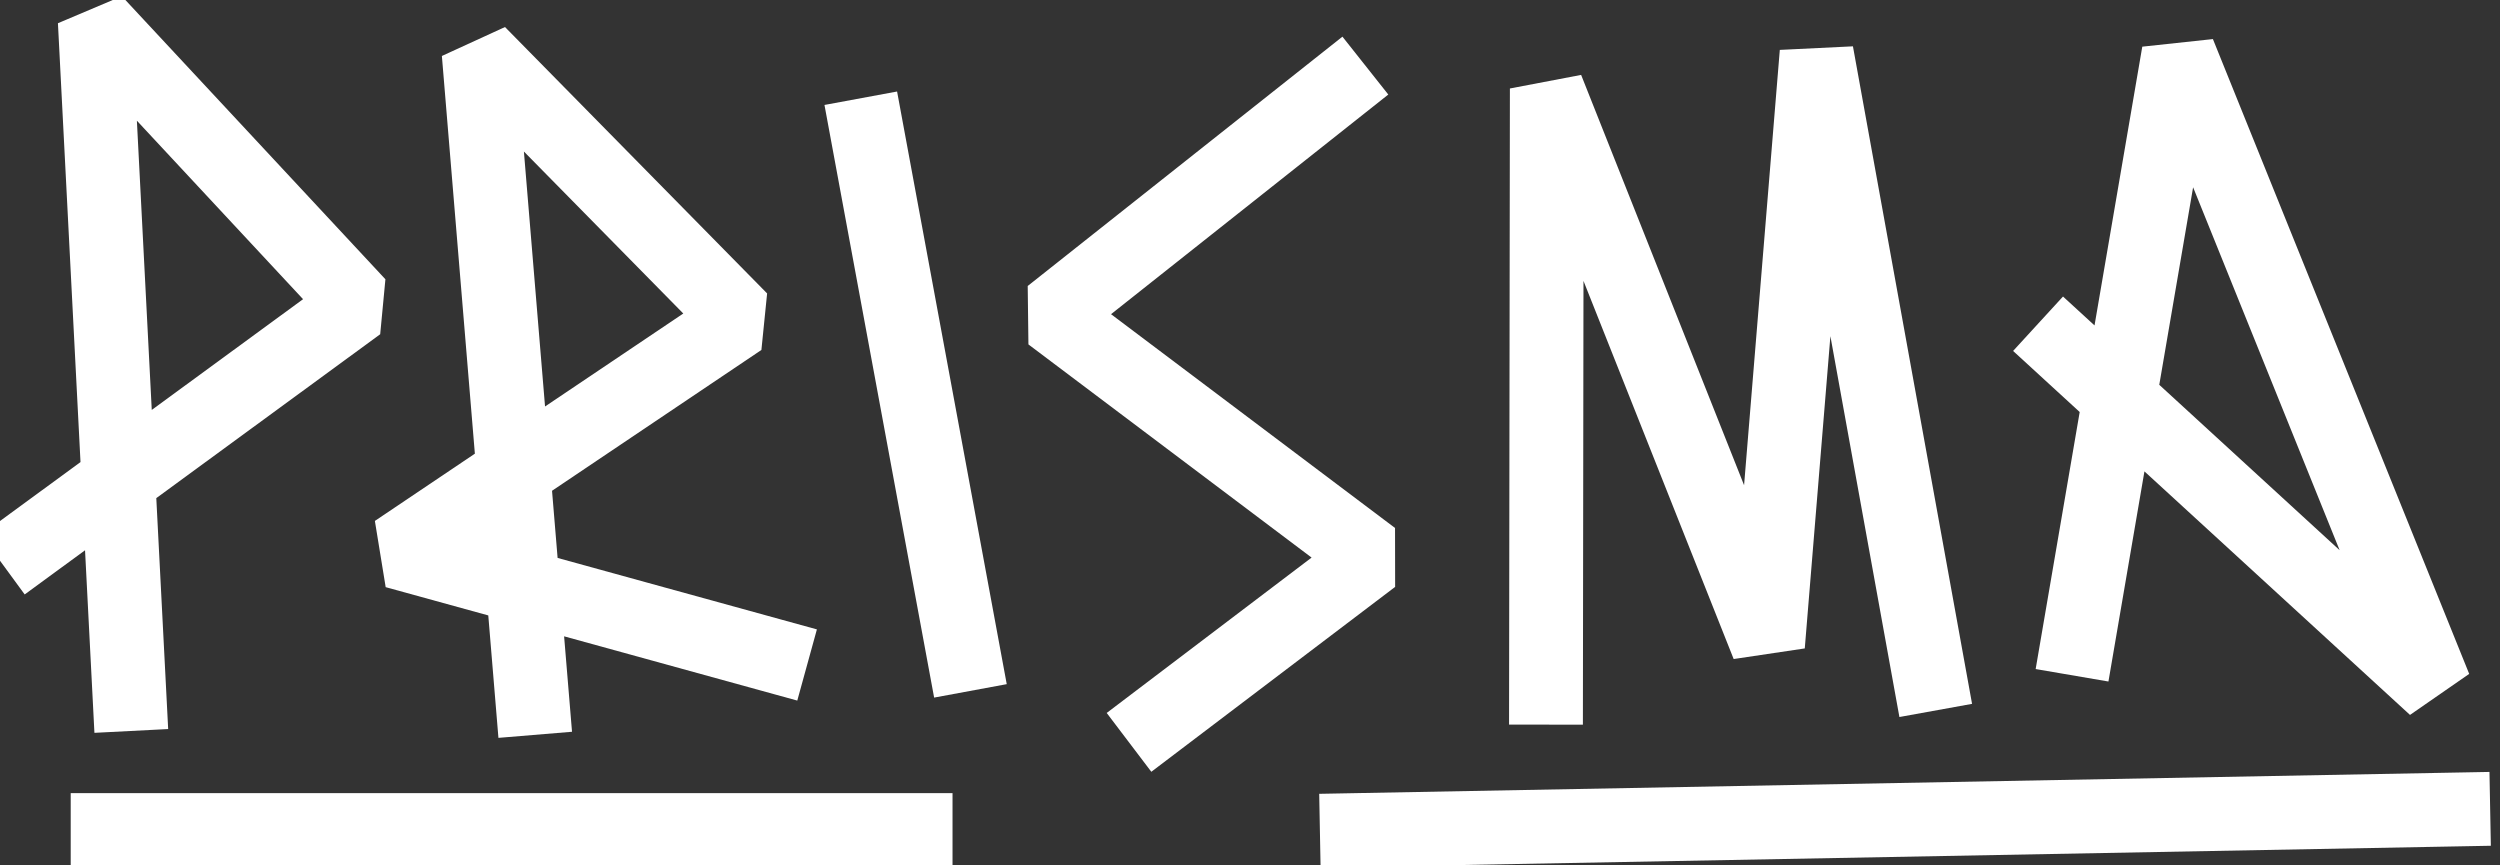
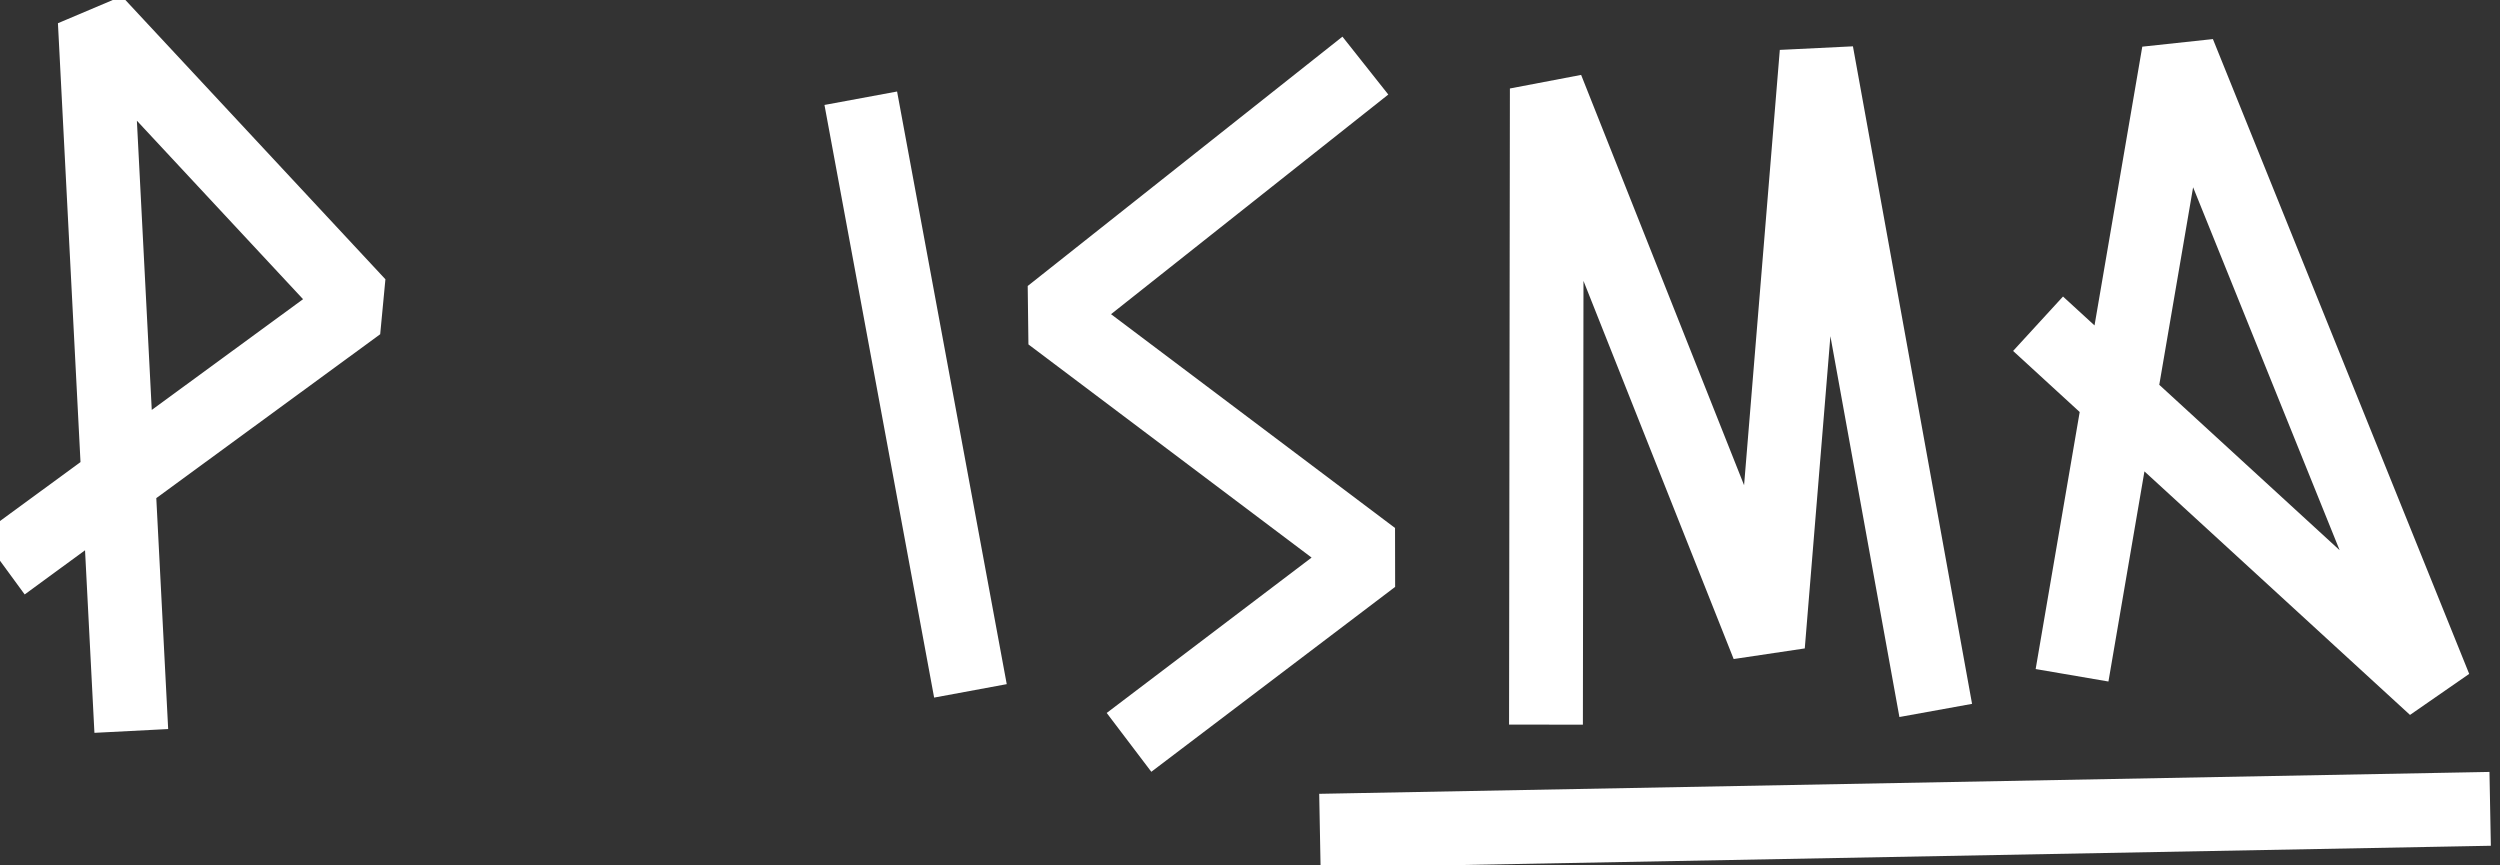
<svg xmlns="http://www.w3.org/2000/svg" height="82" viewBox="0 0 237 82" width="237">
  <rect x="0" y="0" width="237" height="82" fill="#333333" stroke="none" />
  <g style="fill:none;fill-rule:evenodd;stroke-linecap:square;stroke-linejoin:bevel;stroke:#fff;stroke-width:7">
    <g transform="translate(3.096 2.022)">
      <path d="m9.171 63.776-3.28-63.776 24.988 26.839-30.878 22.601" />
-       <path d="m47.354 64.15-5.072-61.155 24.85 25.255-32.736 22.016 35.646 9.823" />
      <path d="m88.264 60.031-9.122-49.299" />
      <path d="m123.597 6.37-27.093 21.463 30.544 22.993-20.325 15.414" />
      <path d="m143.467 63.173.075-56.802 20.966 52.791 4.61-56.168 10.669 58.889" />
      <path d="m193.925 58.545 9.517-55.552 24.296 60.18-35.047-32.139" />
    </g>
    <g>
-       <path d="m10.203 78.688h76.597" />
      <path d="m128.626 78.688 103.942-1.944" />
    </g>
  </g>
</svg>